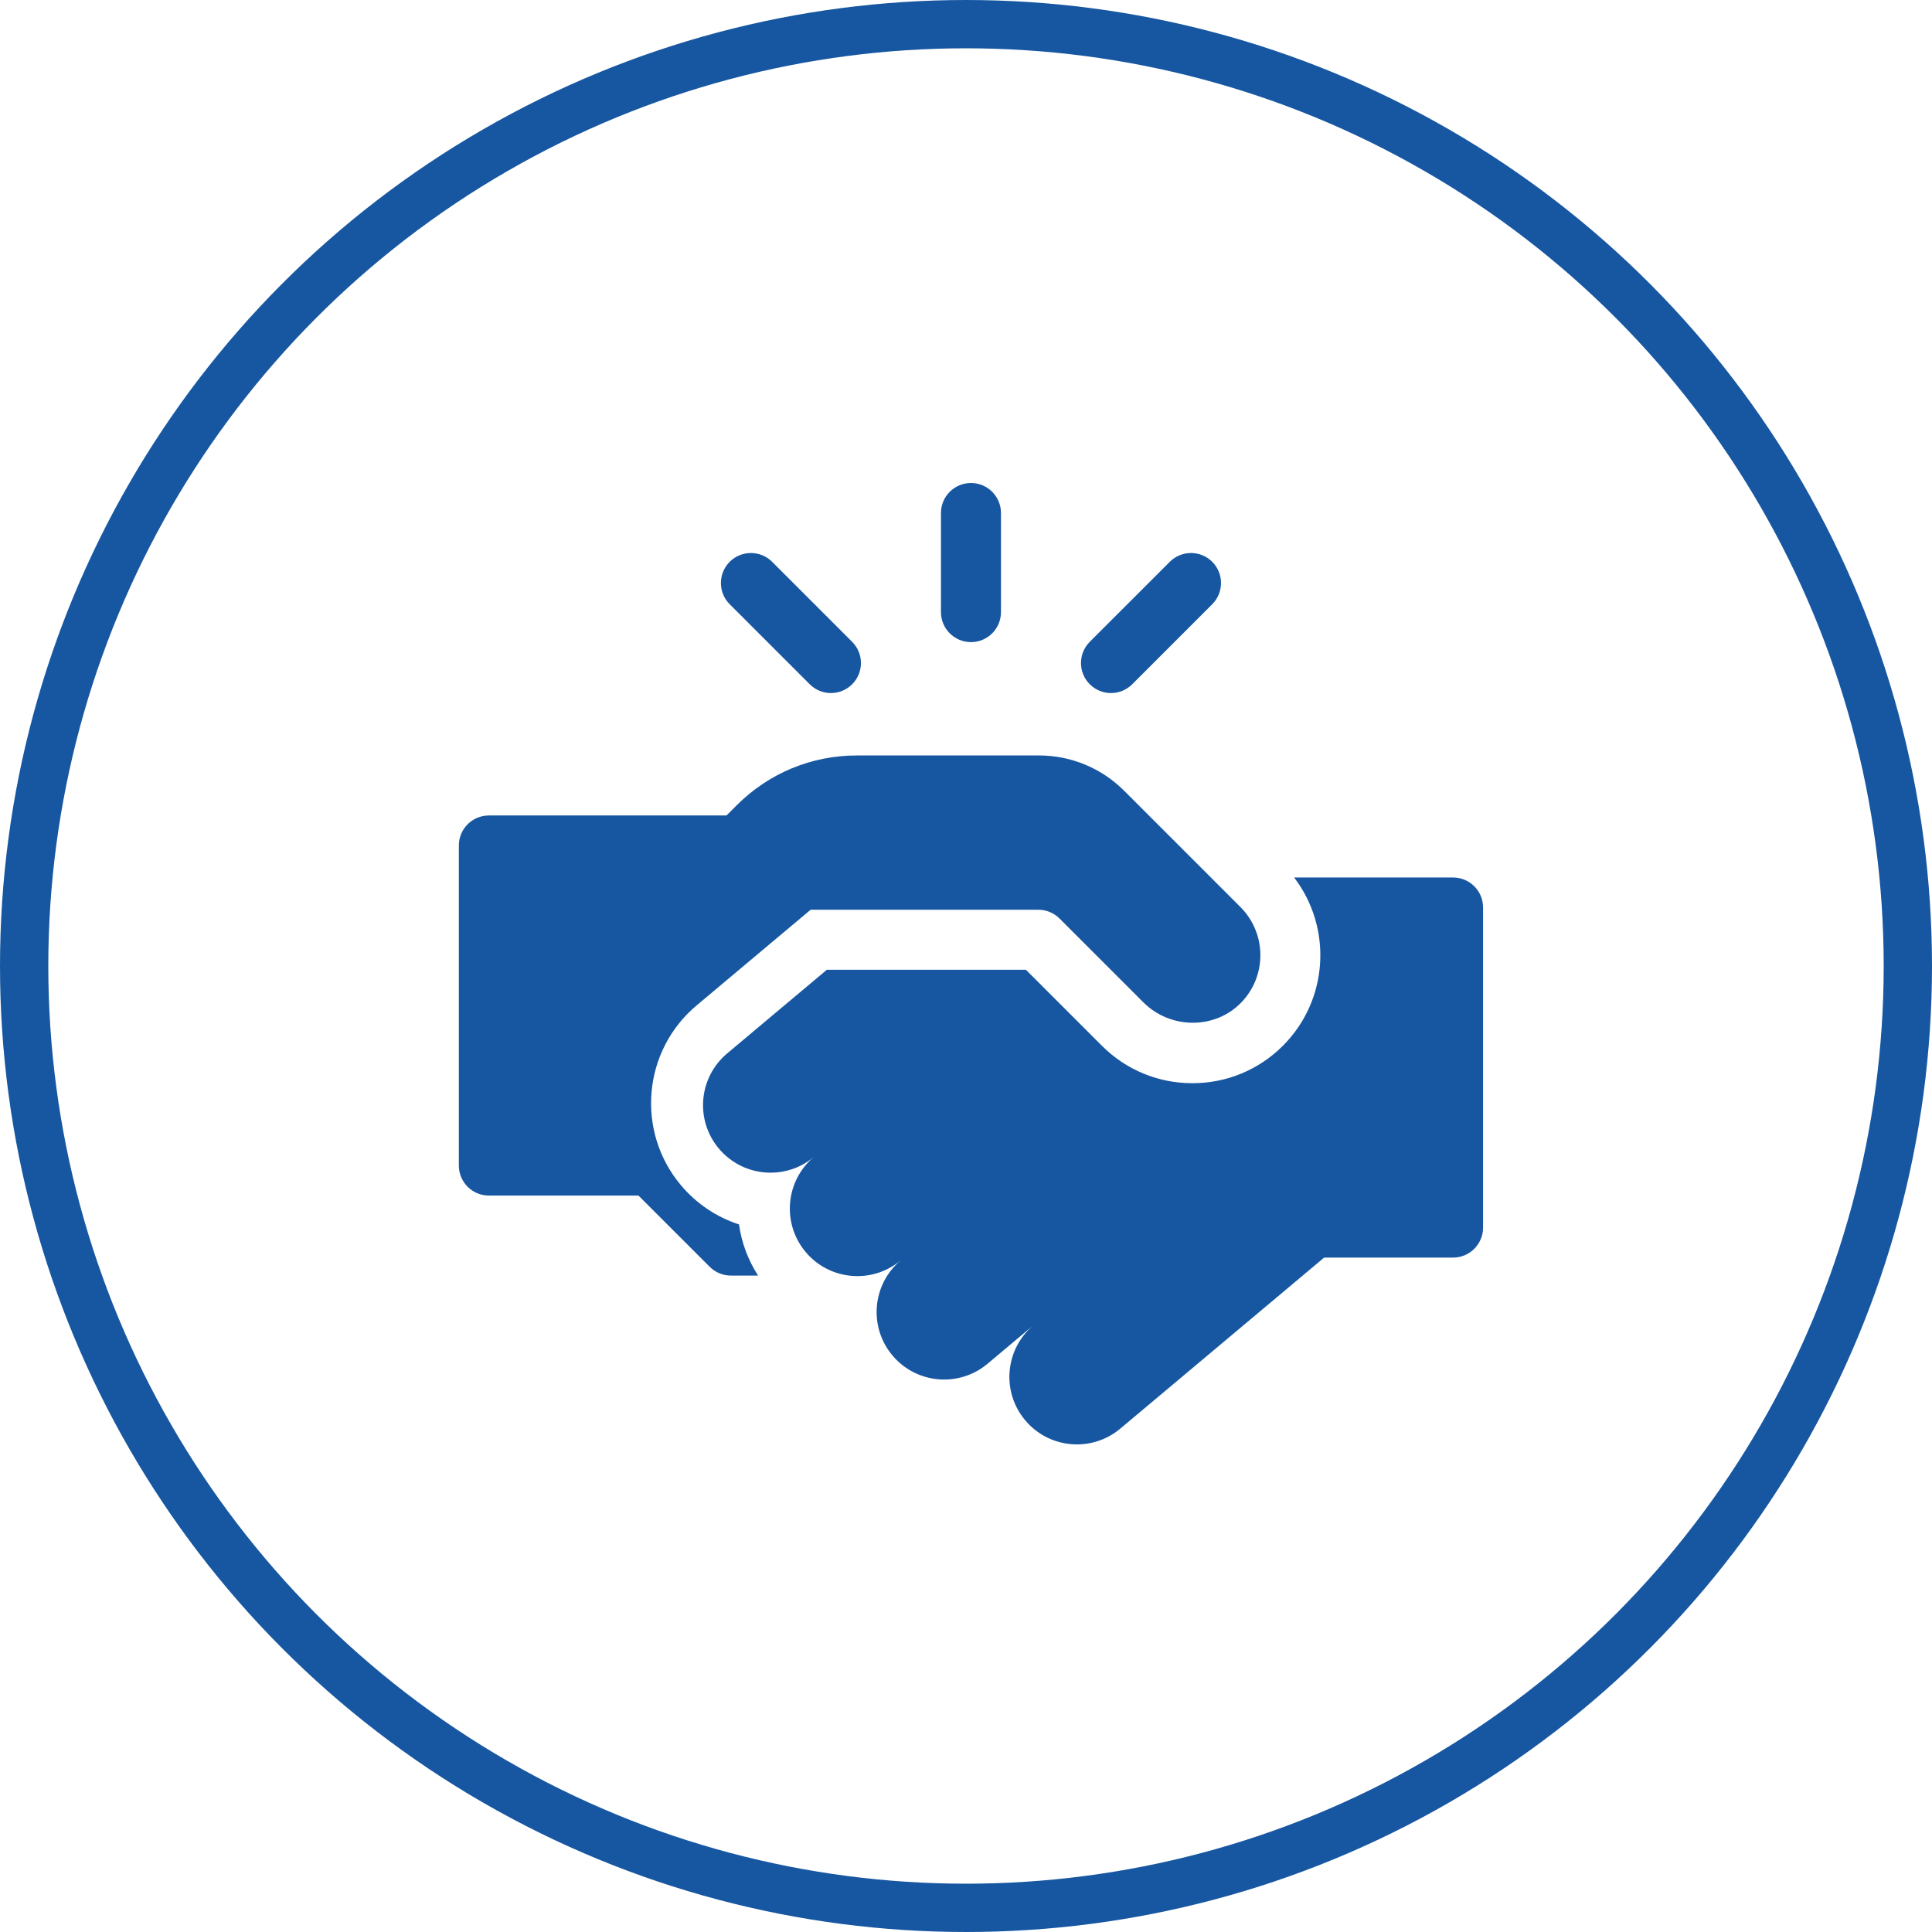
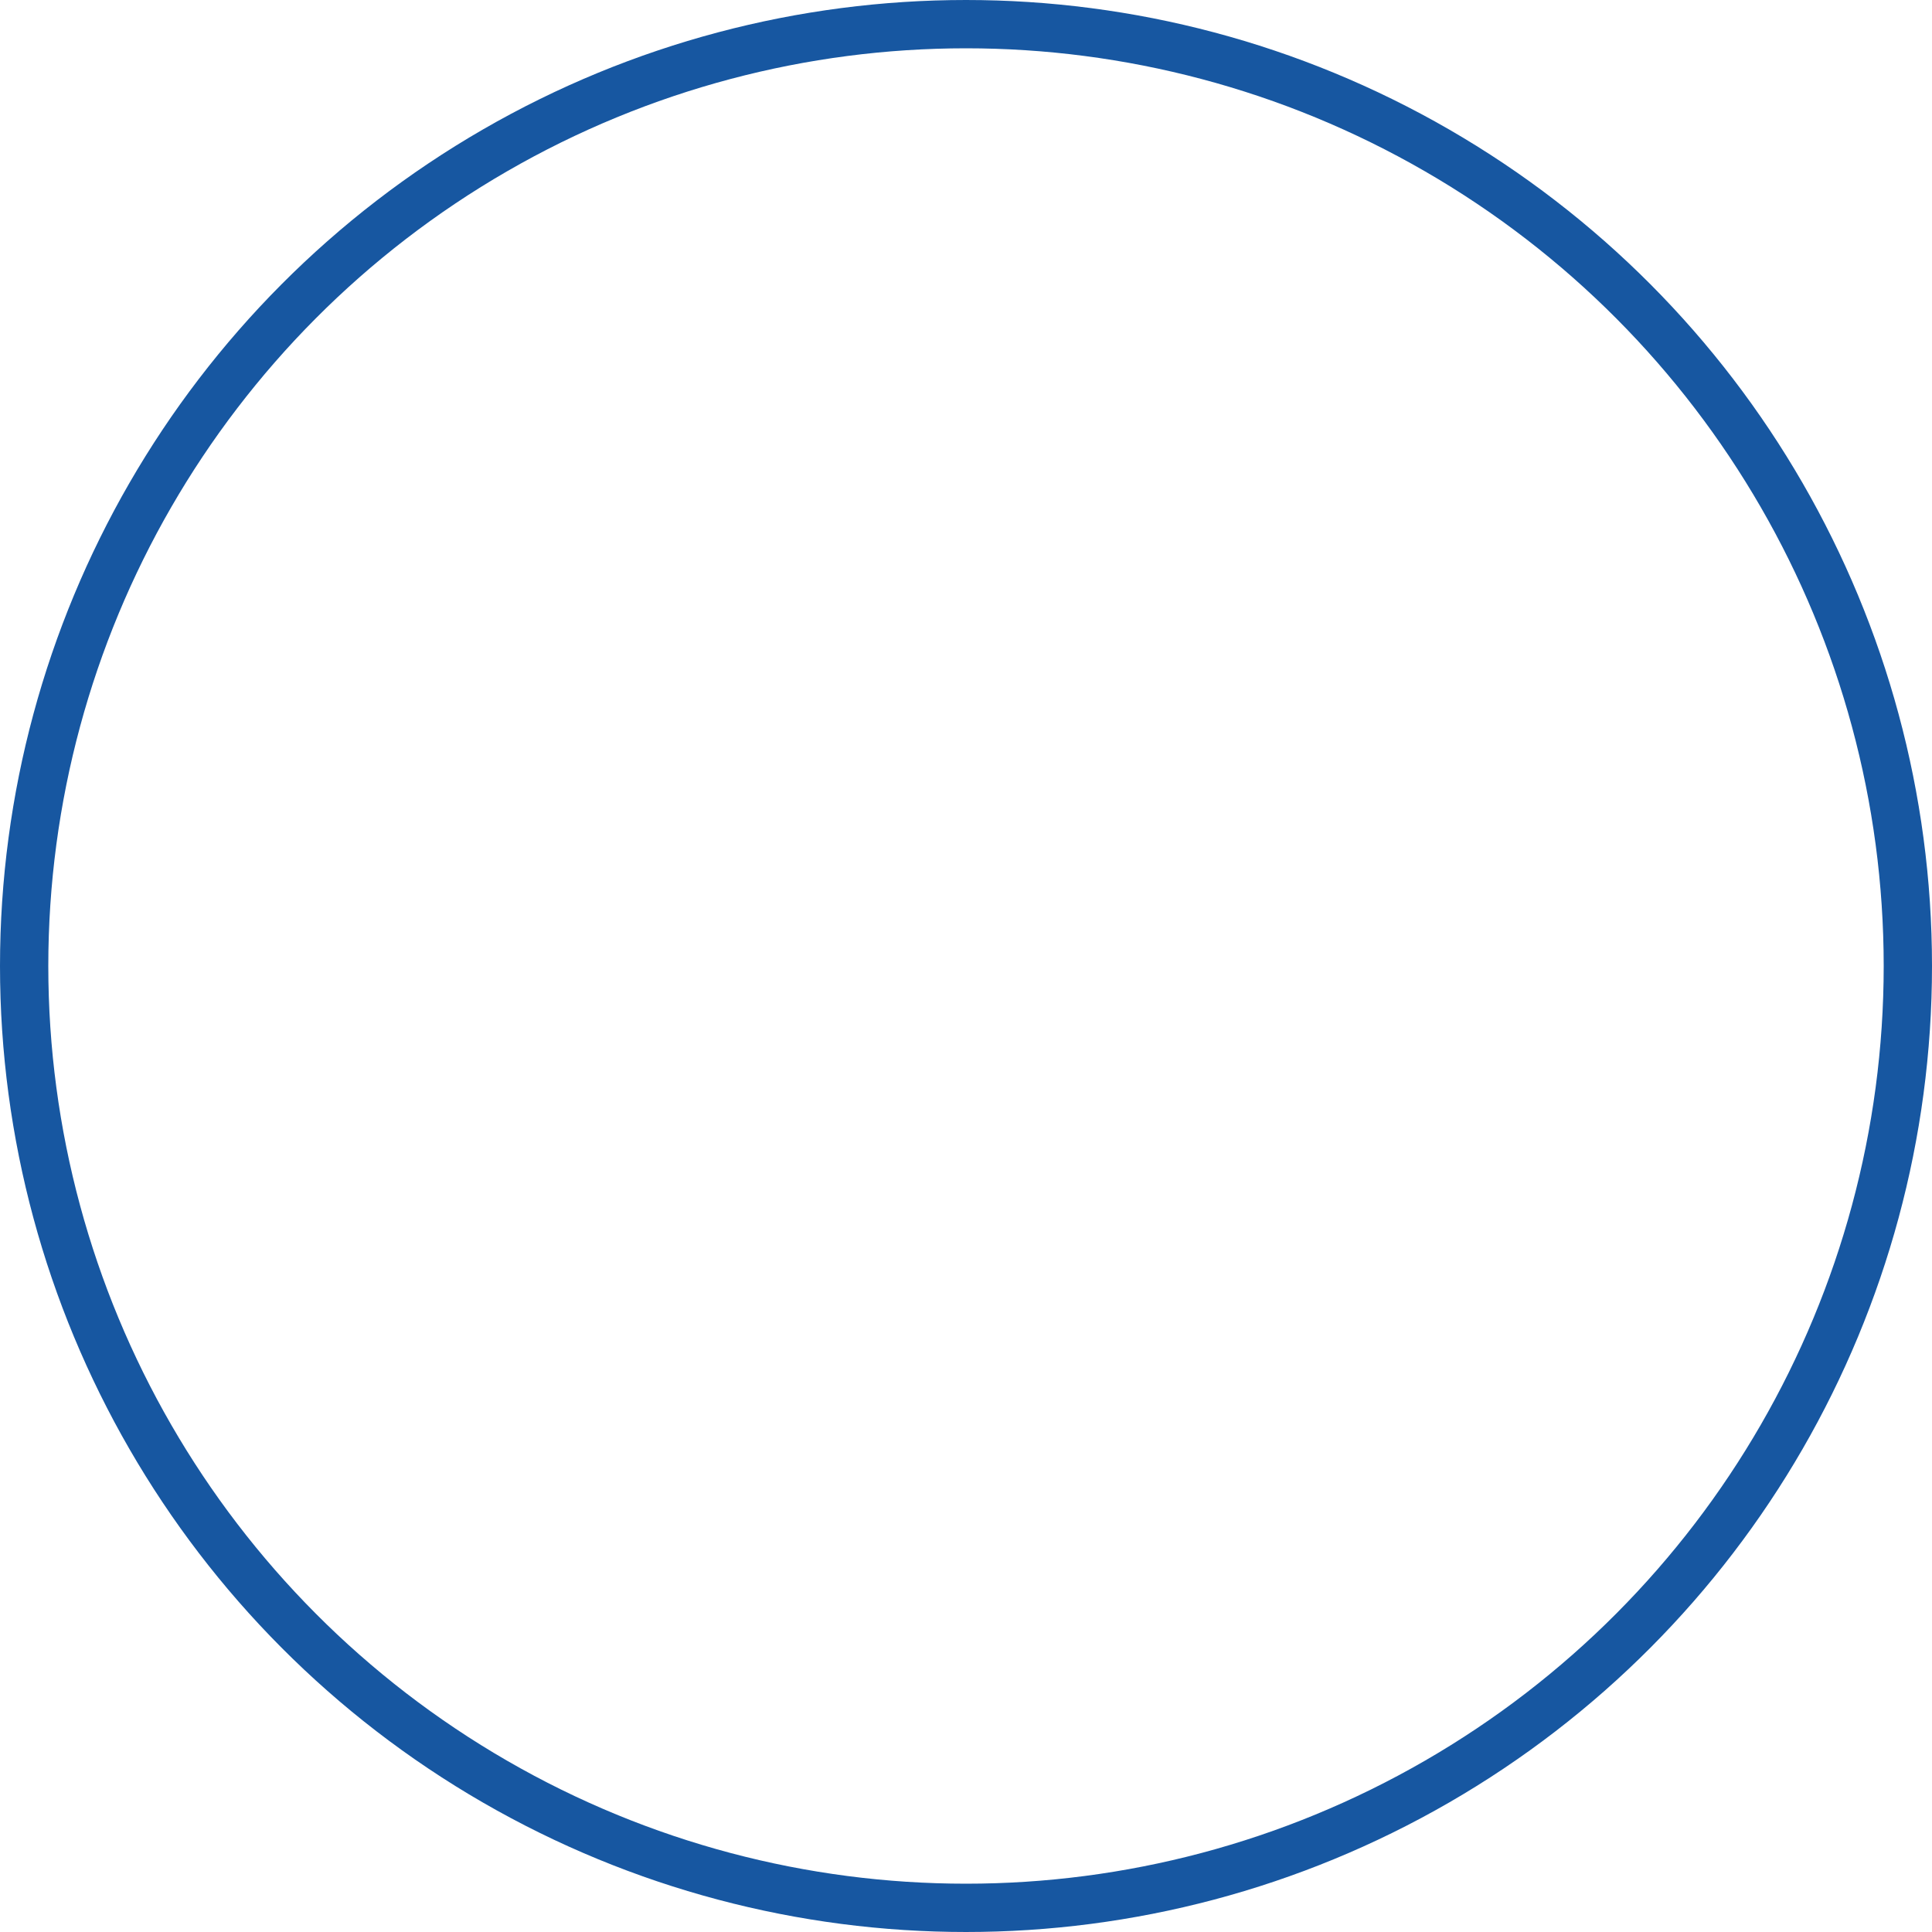
<svg xmlns="http://www.w3.org/2000/svg" width="80px" height="80px" viewBox="0 0 80 80" version="1.1">
  <title>ico-spv-lp1-6</title>
  <g id="ico-spv-lp1-6" stroke="none" stroke-width="1" fill="none" fill-rule="evenodd">
    <g id="ico-bolsillo" transform="translate(1, 1)">
      <circle id="Oval" stroke="#1757A1" stroke-width="2" cx="39" cy="39" r="39" />
-       <path d="M39.206,25.589 C39.892,25.589 40.448,25.032 40.448,24.346 L40.448,20.243 C40.448,19.556 39.892,19 39.206,19 C38.519,19 37.963,19.556 37.963,20.243 L37.963,24.346 C37.963,25.032 38.519,25.589 39.206,25.589 Z M45.004,27.698 C45.322,27.698 45.64,27.576 45.883,27.334 L49.196,24.02 C49.681,23.535 49.681,22.748 49.196,22.263 C48.711,21.778 47.924,21.778 47.439,22.263 L44.125,25.576 C43.64,26.062 43.64,26.848 44.125,27.334 C44.368,27.576 44.686,27.698 45.004,27.698 L45.004,27.698 Z M32.529,27.334 C32.771,27.576 33.089,27.698 33.407,27.698 C33.725,27.698 34.043,27.576 34.286,27.334 C34.771,26.849 34.771,26.062 34.286,25.577 L30.972,22.263 C30.487,21.778 29.7,21.778 29.215,22.263 C28.73,22.748 28.73,23.535 29.215,24.02 L32.529,27.334 Z M59.169,35.335 C59.855,35.335 60.411,35.891 60.411,36.578 L60.411,36.578 L60.411,49.831 C60.411,50.517 59.855,51.074 59.169,51.074 L59.169,51.074 L53.83,51.074 L45.389,58.156 C44.207,59.148 42.443,58.994 41.451,57.811 C40.458,56.628 40.613,54.865 41.795,53.873 L41.795,53.873 L39.892,55.47 C38.709,56.462 36.946,56.308 35.953,55.125 C34.961,53.943 35.115,52.179 36.298,51.187 C35.115,52.179 33.352,52.025 32.359,50.842 C31.367,49.659 31.521,47.896 32.704,46.904 C31.521,47.896 29.758,47.742 28.765,46.559 C27.773,45.376 27.927,43.613 29.11,42.62 L29.11,42.62 L32.262,39.975 L33.238,39.156 L41.481,39.156 L44.626,42.301 C45.626,43.302 46.958,43.853 48.374,43.853 C49.791,43.853 51.123,43.302 52.123,42.301 C54.021,40.403 54.175,37.412 52.586,35.335 L52.586,35.335 Z M42.028,30.282 C43.346,30.282 44.61,30.806 45.543,31.738 L45.543,31.738 L50.366,36.561 C51.452,37.648 51.464,39.409 50.4,40.509 C49.305,41.643 47.457,41.619 46.343,40.504 L46.343,40.504 L42.874,37.035 C42.641,36.802 42.325,36.671 41.995,36.671 L41.995,36.671 L32.566,36.671 L27.843,40.634 C25.613,42.506 25.321,45.843 27.193,48.074 C27.836,48.841 28.672,49.399 29.601,49.701 C29.706,50.455 29.974,51.175 30.391,51.819 L30.391,51.819 L29.265,51.819 C28.936,51.819 28.62,51.688 28.387,51.455 L28.387,51.455 L25.437,48.506 L19.243,48.506 C18.556,48.506 18,47.949 18,47.263 L18,47.263 L18,34.01 C18,33.324 18.556,32.767 19.243,32.767 L19.243,32.767 L29.082,32.767 L29.108,32.742 L29.505,32.345 C30.835,31.015 32.603,30.282 34.484,30.282 L34.484,30.282 Z" id="Combined-Shape" fill="#1757A1" fill-rule="nonzero" />
    </g>
  </g>
</svg>